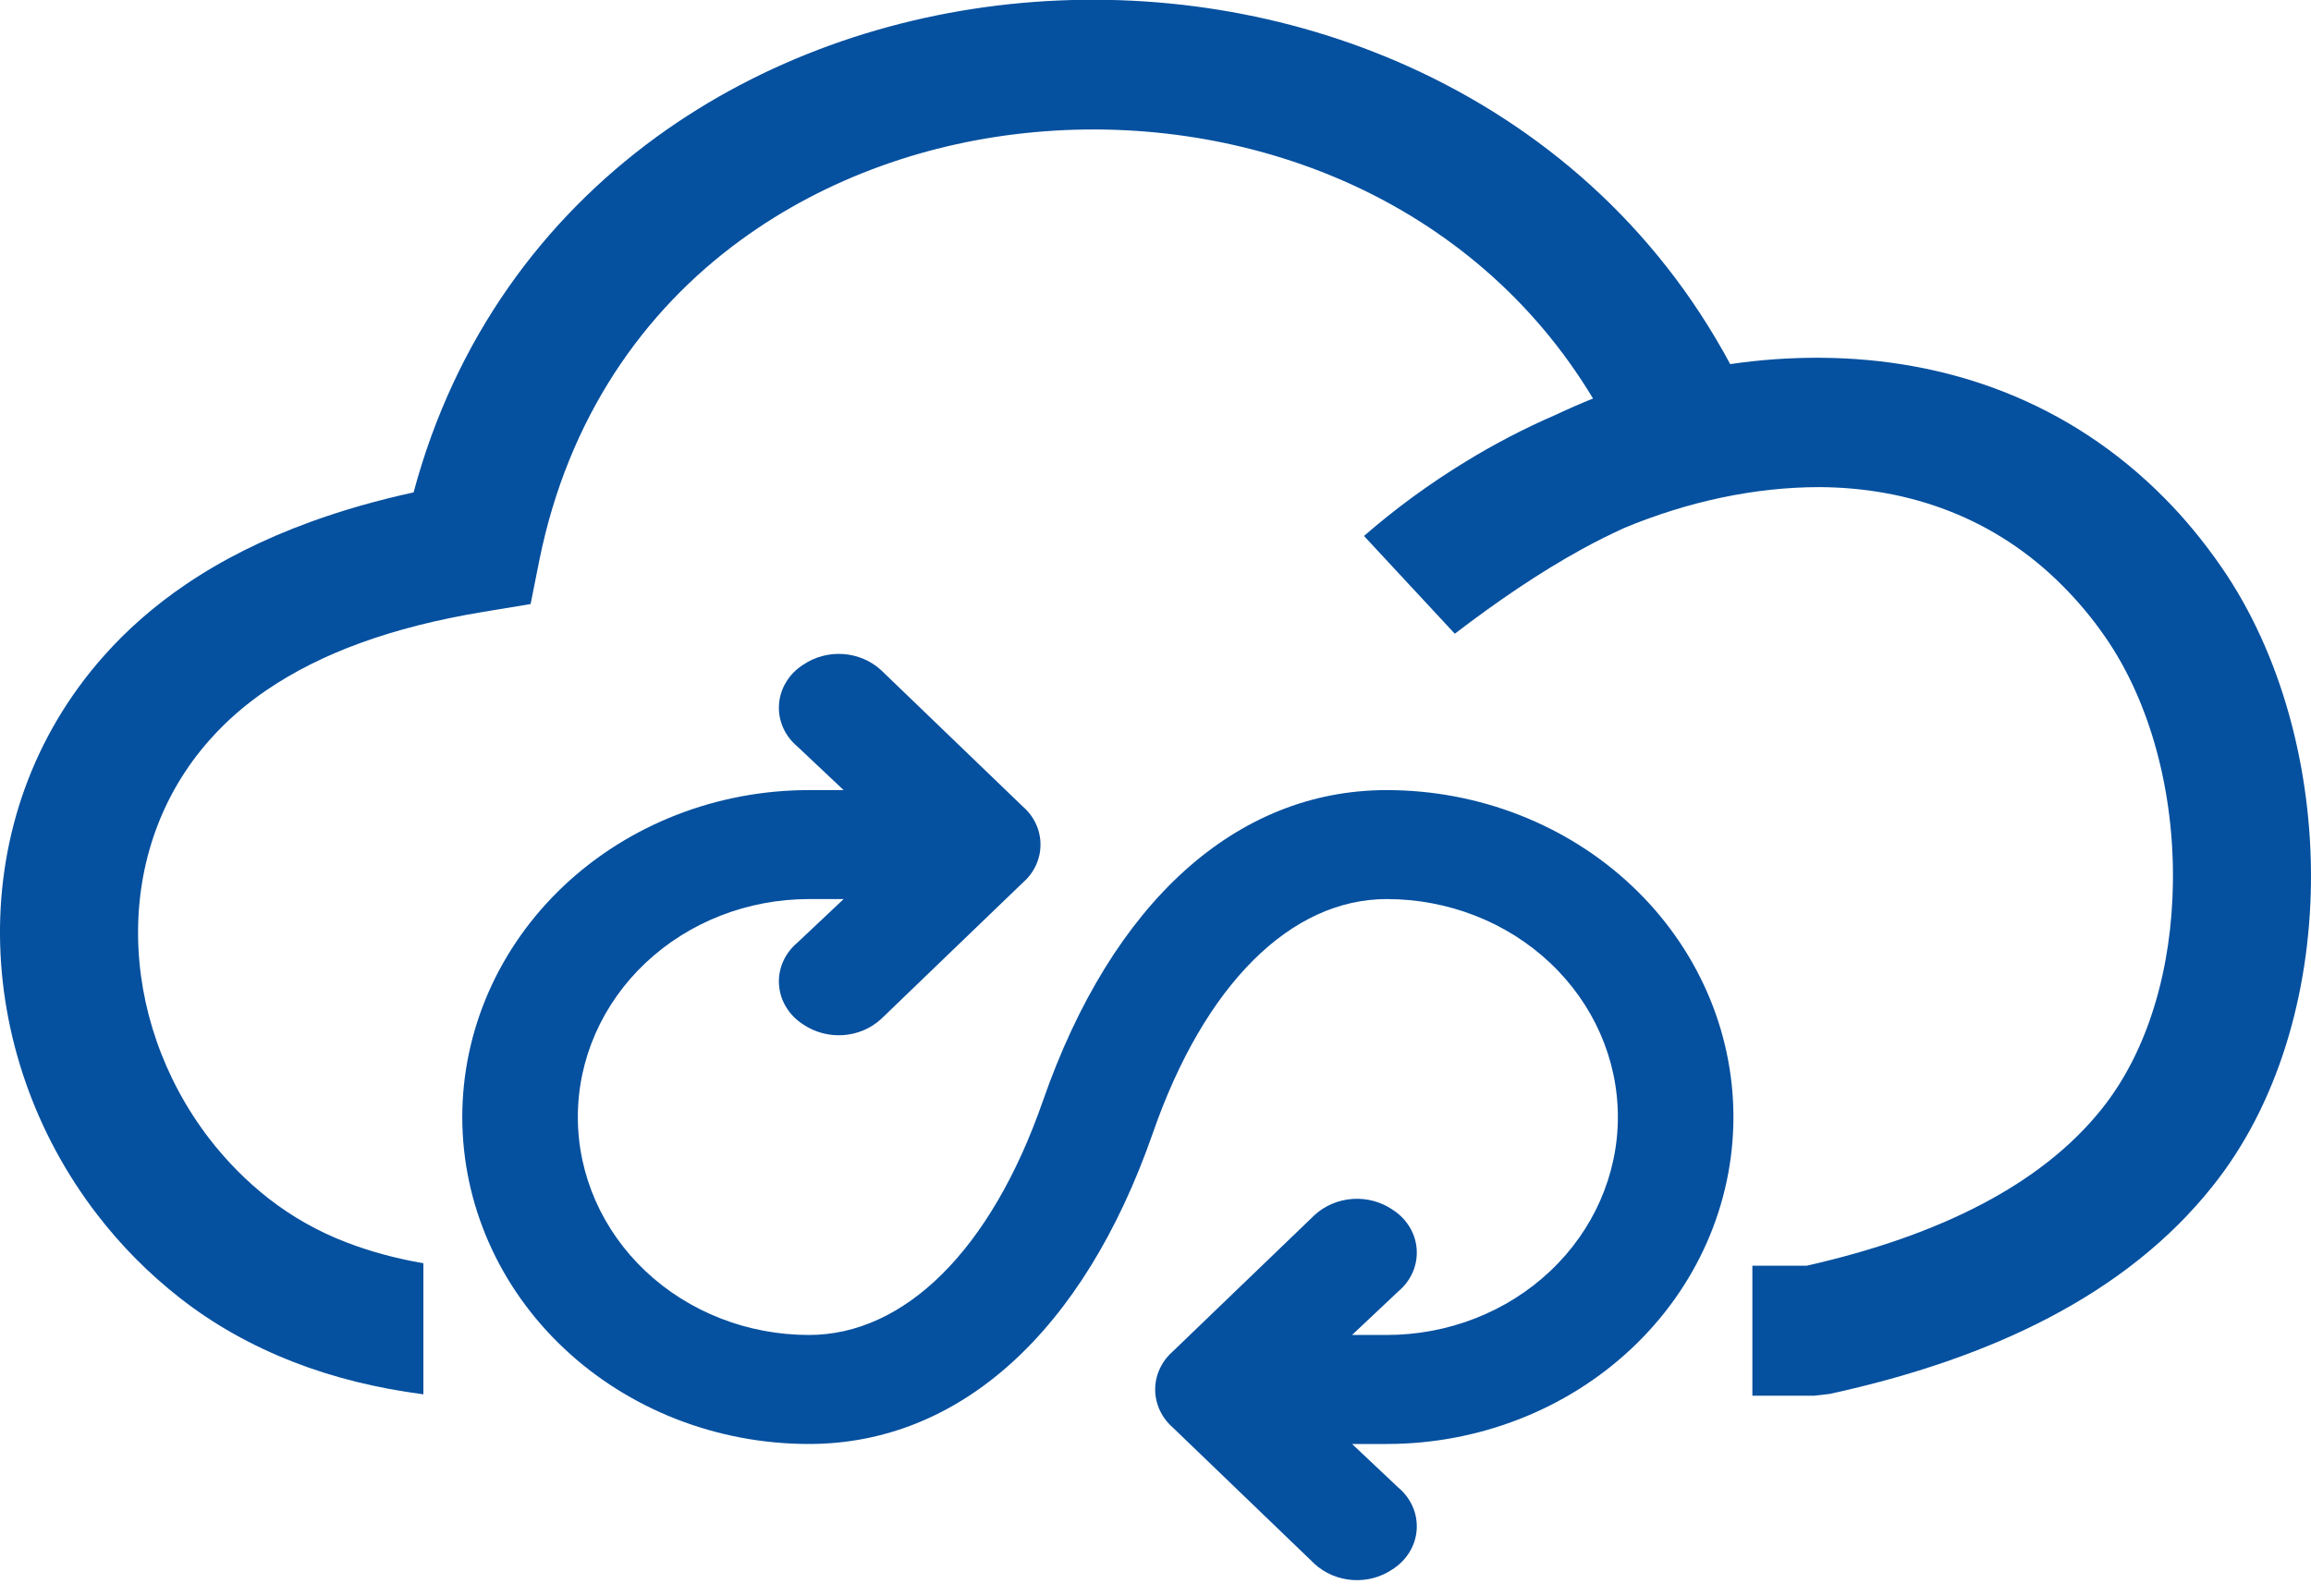
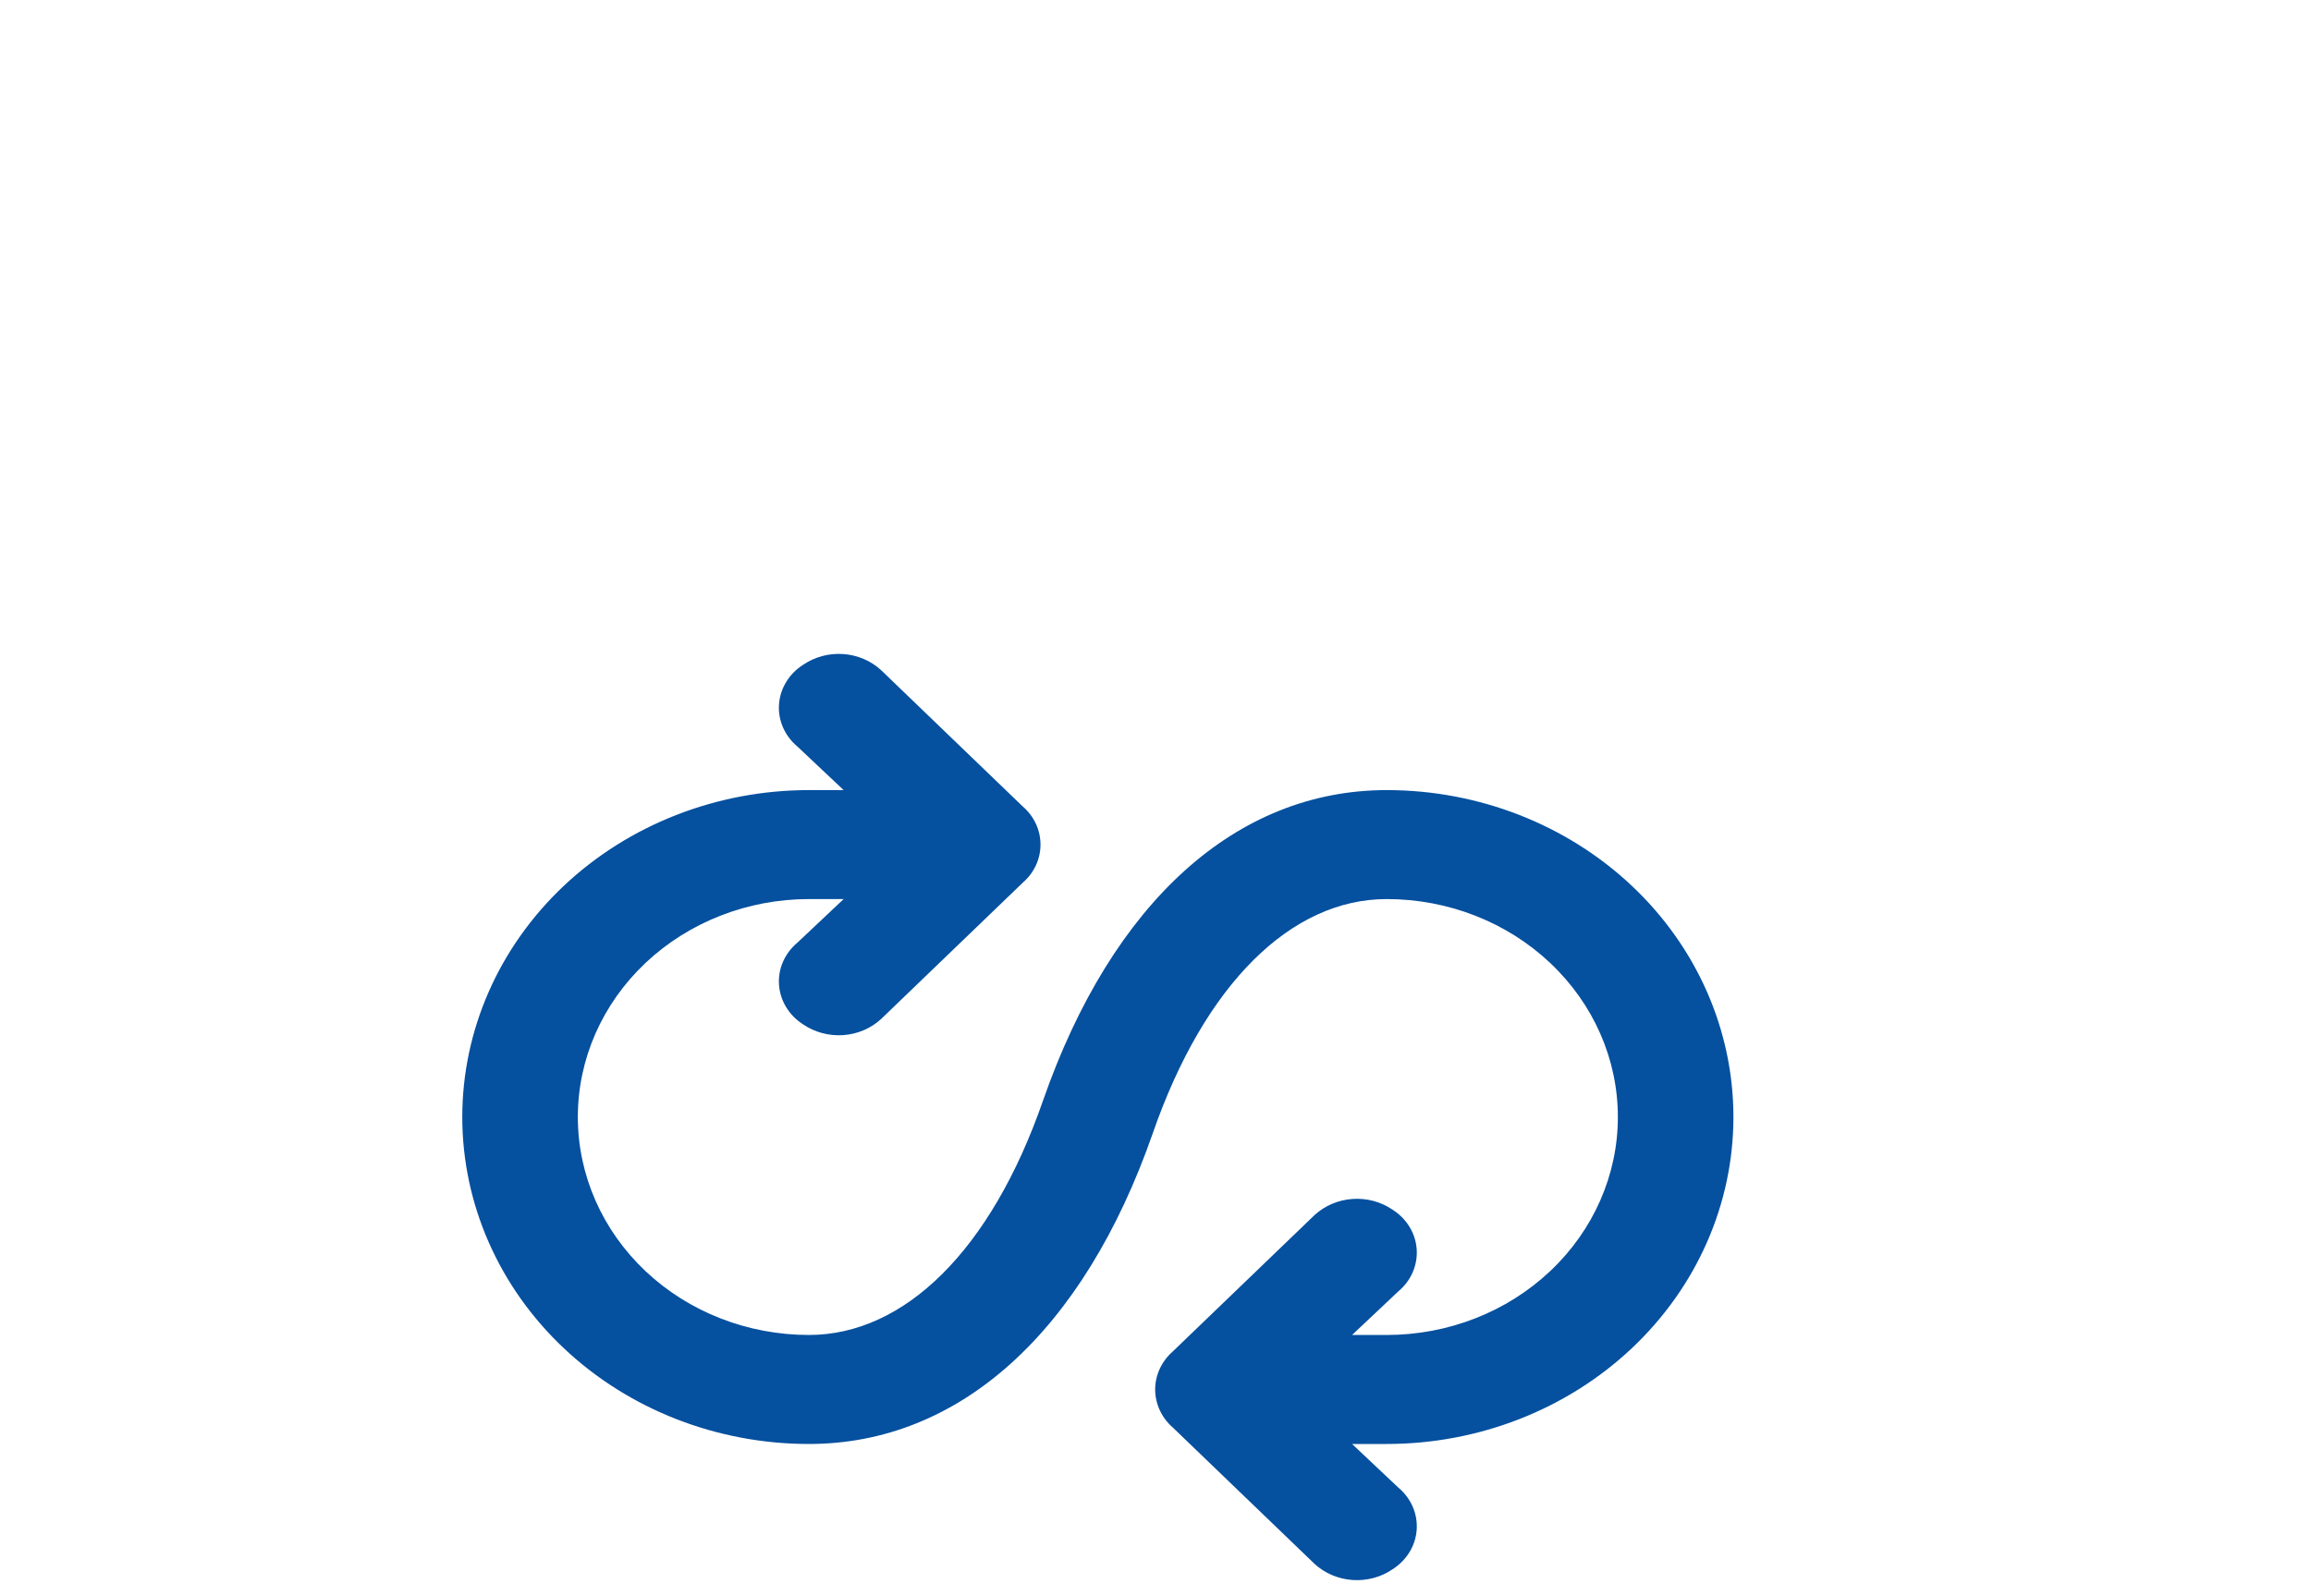
<svg xmlns="http://www.w3.org/2000/svg" width="55" height="38" viewBox="0 0 55 38" fill="none">
  <path d="M41.254 26.592C41.254 24.527 40.385 22.548 38.837 21.088C37.29 19.629 35.191 18.809 33.003 18.809C29.428 18.809 26.472 21.468 24.822 26.203C23.584 29.77 21.521 31.78 19.252 31.78C17.794 31.78 16.395 31.234 15.363 30.261C14.332 29.288 13.752 27.968 13.752 26.592C13.752 25.215 14.332 23.896 15.363 22.923C16.395 21.95 17.794 21.403 19.252 21.403H20.078L18.977 22.441C18.828 22.566 18.711 22.721 18.635 22.895C18.559 23.069 18.526 23.258 18.54 23.445C18.553 23.633 18.612 23.816 18.712 23.979C18.811 24.142 18.949 24.282 19.115 24.387C19.391 24.575 19.729 24.665 20.068 24.642C20.408 24.618 20.728 24.482 20.971 24.257L24.34 21.014C24.474 20.898 24.58 20.758 24.653 20.602C24.726 20.445 24.763 20.277 24.763 20.106C24.763 19.935 24.726 19.766 24.653 19.61C24.58 19.453 24.474 19.313 24.34 19.198L20.971 15.955C20.728 15.73 20.408 15.594 20.068 15.57C19.729 15.546 19.391 15.637 19.115 15.825C18.949 15.93 18.811 16.07 18.712 16.233C18.612 16.396 18.553 16.578 18.54 16.766C18.526 16.954 18.559 17.142 18.635 17.317C18.711 17.491 18.828 17.646 18.977 17.771L20.078 18.809H19.252C17.064 18.809 14.966 19.629 13.418 21.088C11.871 22.548 11.002 24.527 11.002 26.592C11.002 28.656 11.871 30.636 13.418 32.095C14.966 33.555 17.064 34.375 19.252 34.375C22.828 34.375 25.784 31.715 27.434 26.981C28.672 23.414 30.734 21.403 33.003 21.403C34.462 21.403 35.861 21.95 36.892 22.923C37.924 23.896 38.504 25.215 38.504 26.592C38.504 27.968 37.924 29.288 36.892 30.261C35.861 31.234 34.462 31.78 33.003 31.78H32.178L33.278 30.743C33.428 30.618 33.545 30.462 33.621 30.288C33.697 30.114 33.729 29.926 33.716 29.738C33.703 29.55 33.644 29.367 33.544 29.204C33.444 29.041 33.306 28.902 33.141 28.797C32.865 28.608 32.527 28.518 32.187 28.542C31.848 28.566 31.528 28.702 31.284 28.927L27.915 32.169C27.782 32.285 27.676 32.425 27.603 32.582C27.53 32.738 27.492 32.907 27.492 33.078C27.492 33.248 27.53 33.417 27.603 33.574C27.676 33.73 27.782 33.87 27.915 33.986L31.284 37.228C31.528 37.453 31.848 37.589 32.187 37.613C32.527 37.637 32.865 37.547 33.141 37.358C33.306 37.253 33.444 37.114 33.544 36.951C33.644 36.788 33.703 36.605 33.716 36.417C33.729 36.229 33.697 36.041 33.621 35.867C33.545 35.693 33.428 35.537 33.278 35.412L32.178 34.375H33.003C35.191 34.375 37.29 33.555 38.837 32.095C40.385 30.636 41.254 28.656 41.254 26.592Z" fill="#05509F" />
-   <path d="M38.652 12.57C38.312 12.726 37.976 12.893 37.64 13.078C36.633 13.633 35.64 14.309 34.623 15.086L32.462 12.759C33.209 12.108 34.019 11.516 34.879 10.991C35.563 10.571 36.28 10.197 37.018 9.878C37.314 9.739 37.609 9.609 37.913 9.487C36.486 7.114 34.431 5.413 32.103 4.363C29.776 3.317 27.171 2.914 24.633 3.145C22.113 3.372 19.664 4.233 17.641 5.707C15.304 7.408 13.523 9.953 12.838 13.326L12.628 14.38L11.508 14.565C10.412 14.746 9.436 14.993 8.572 15.309C7.74 15.611 6.997 15.985 6.348 16.426C5.828 16.779 5.381 17.173 5 17.602C3.818 18.925 3.272 20.584 3.286 22.26C3.299 23.965 3.89 25.687 4.982 27.107C5.385 27.632 5.86 28.115 6.397 28.535C6.943 28.959 7.556 29.312 8.245 29.576C8.805 29.791 9.414 29.959 10.076 30.072V33.193C8.953 33.046 7.928 32.79 6.997 32.428C5.98 32.033 5.081 31.525 4.288 30.904C3.536 30.316 2.878 29.648 2.319 28.921C0.824 26.985 0.018 24.625 0 22.272C-0.018 19.895 0.77 17.53 2.471 15.615C3.022 14.993 3.671 14.422 4.414 13.918C5.278 13.33 6.267 12.835 7.382 12.427C8.151 12.146 8.975 11.911 9.843 11.722C10.828 8.055 12.928 5.224 15.627 3.258C18.151 1.423 21.191 0.352 24.319 0.07C27.435 -0.211 30.64 0.285 33.518 1.582C36.66 2.998 39.4 5.354 41.177 8.668C41.893 8.563 42.609 8.513 43.321 8.517C46.329 8.534 49.225 9.546 51.512 11.856C51.991 12.339 52.443 12.885 52.864 13.494C54.296 15.561 55.03 18.32 54.999 21.021C54.968 23.671 54.207 26.309 52.649 28.249C51.637 29.518 50.33 30.547 48.768 31.366C47.264 32.155 45.51 32.756 43.54 33.184L43.173 33.226H41.705V30.131H42.998C44.578 29.774 45.975 29.291 47.161 28.669C48.339 28.052 49.301 27.3 50.022 26.397C51.141 24.998 51.691 23.02 51.714 20.991C51.74 18.862 51.185 16.728 50.107 15.17C49.798 14.72 49.458 14.317 49.099 13.956C47.483 12.322 45.434 11.608 43.303 11.596C41.763 11.596 40.165 11.94 38.652 12.57Z" fill="#05509F" />
</svg>